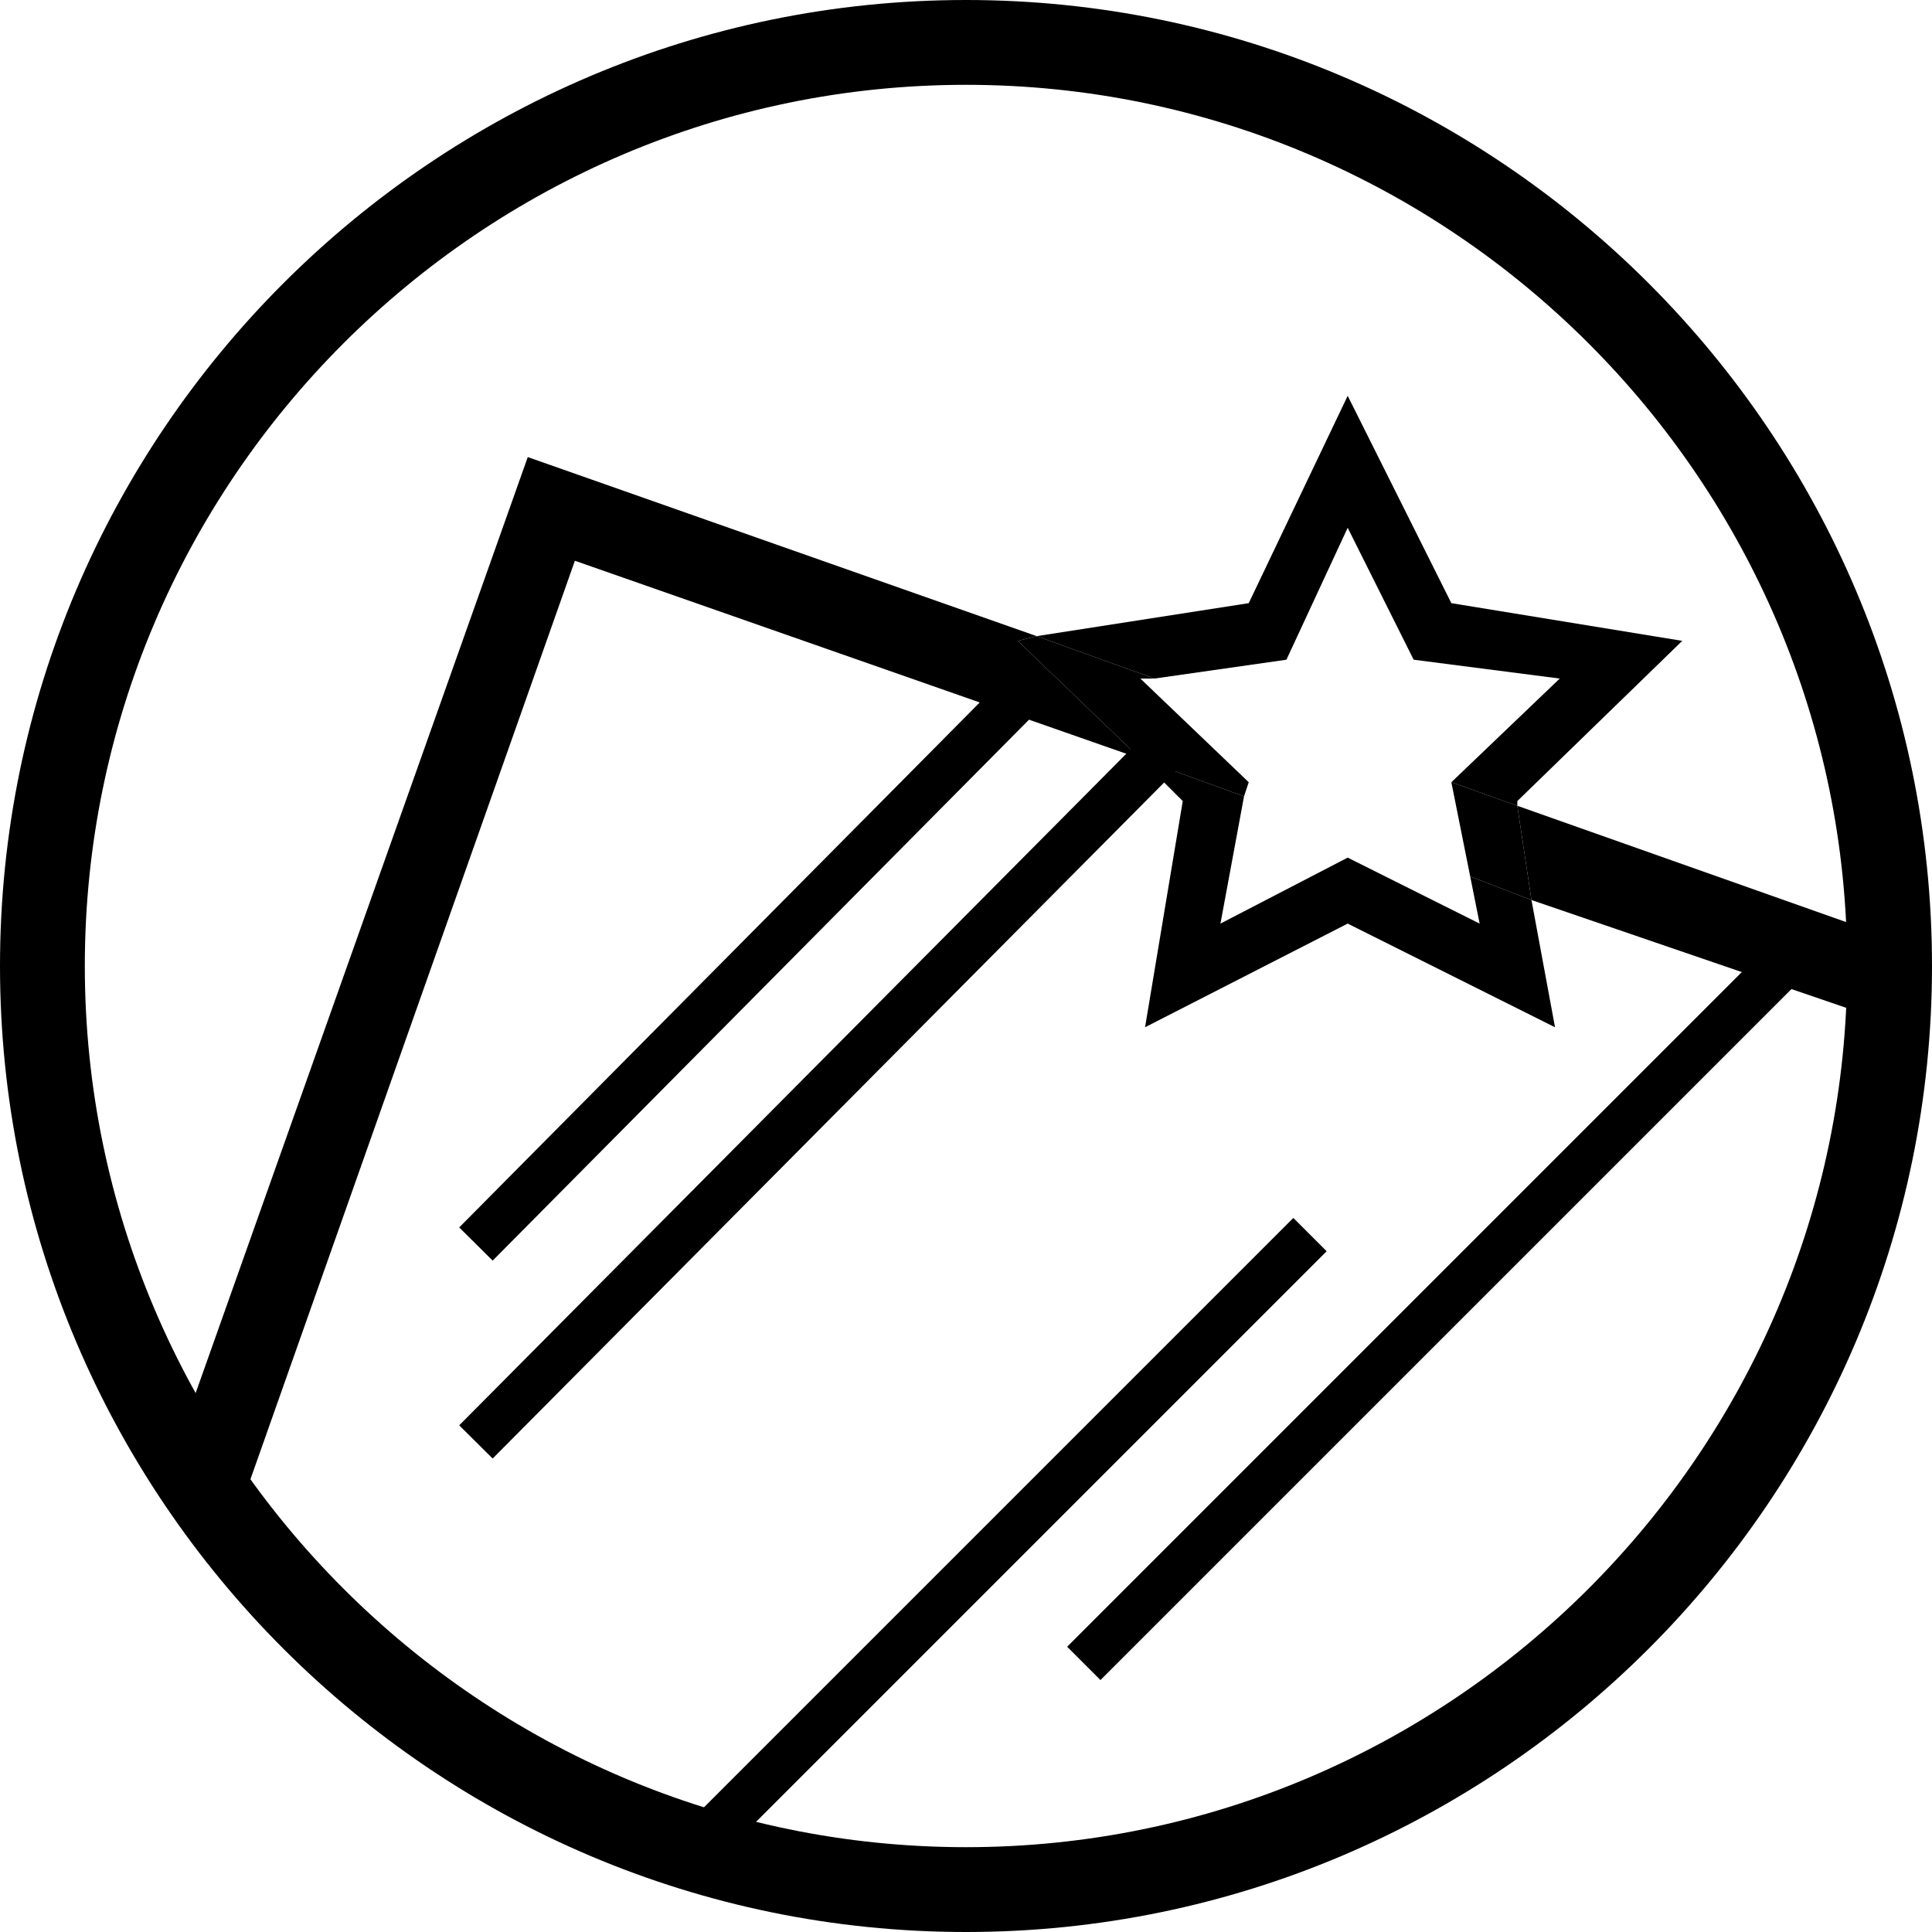
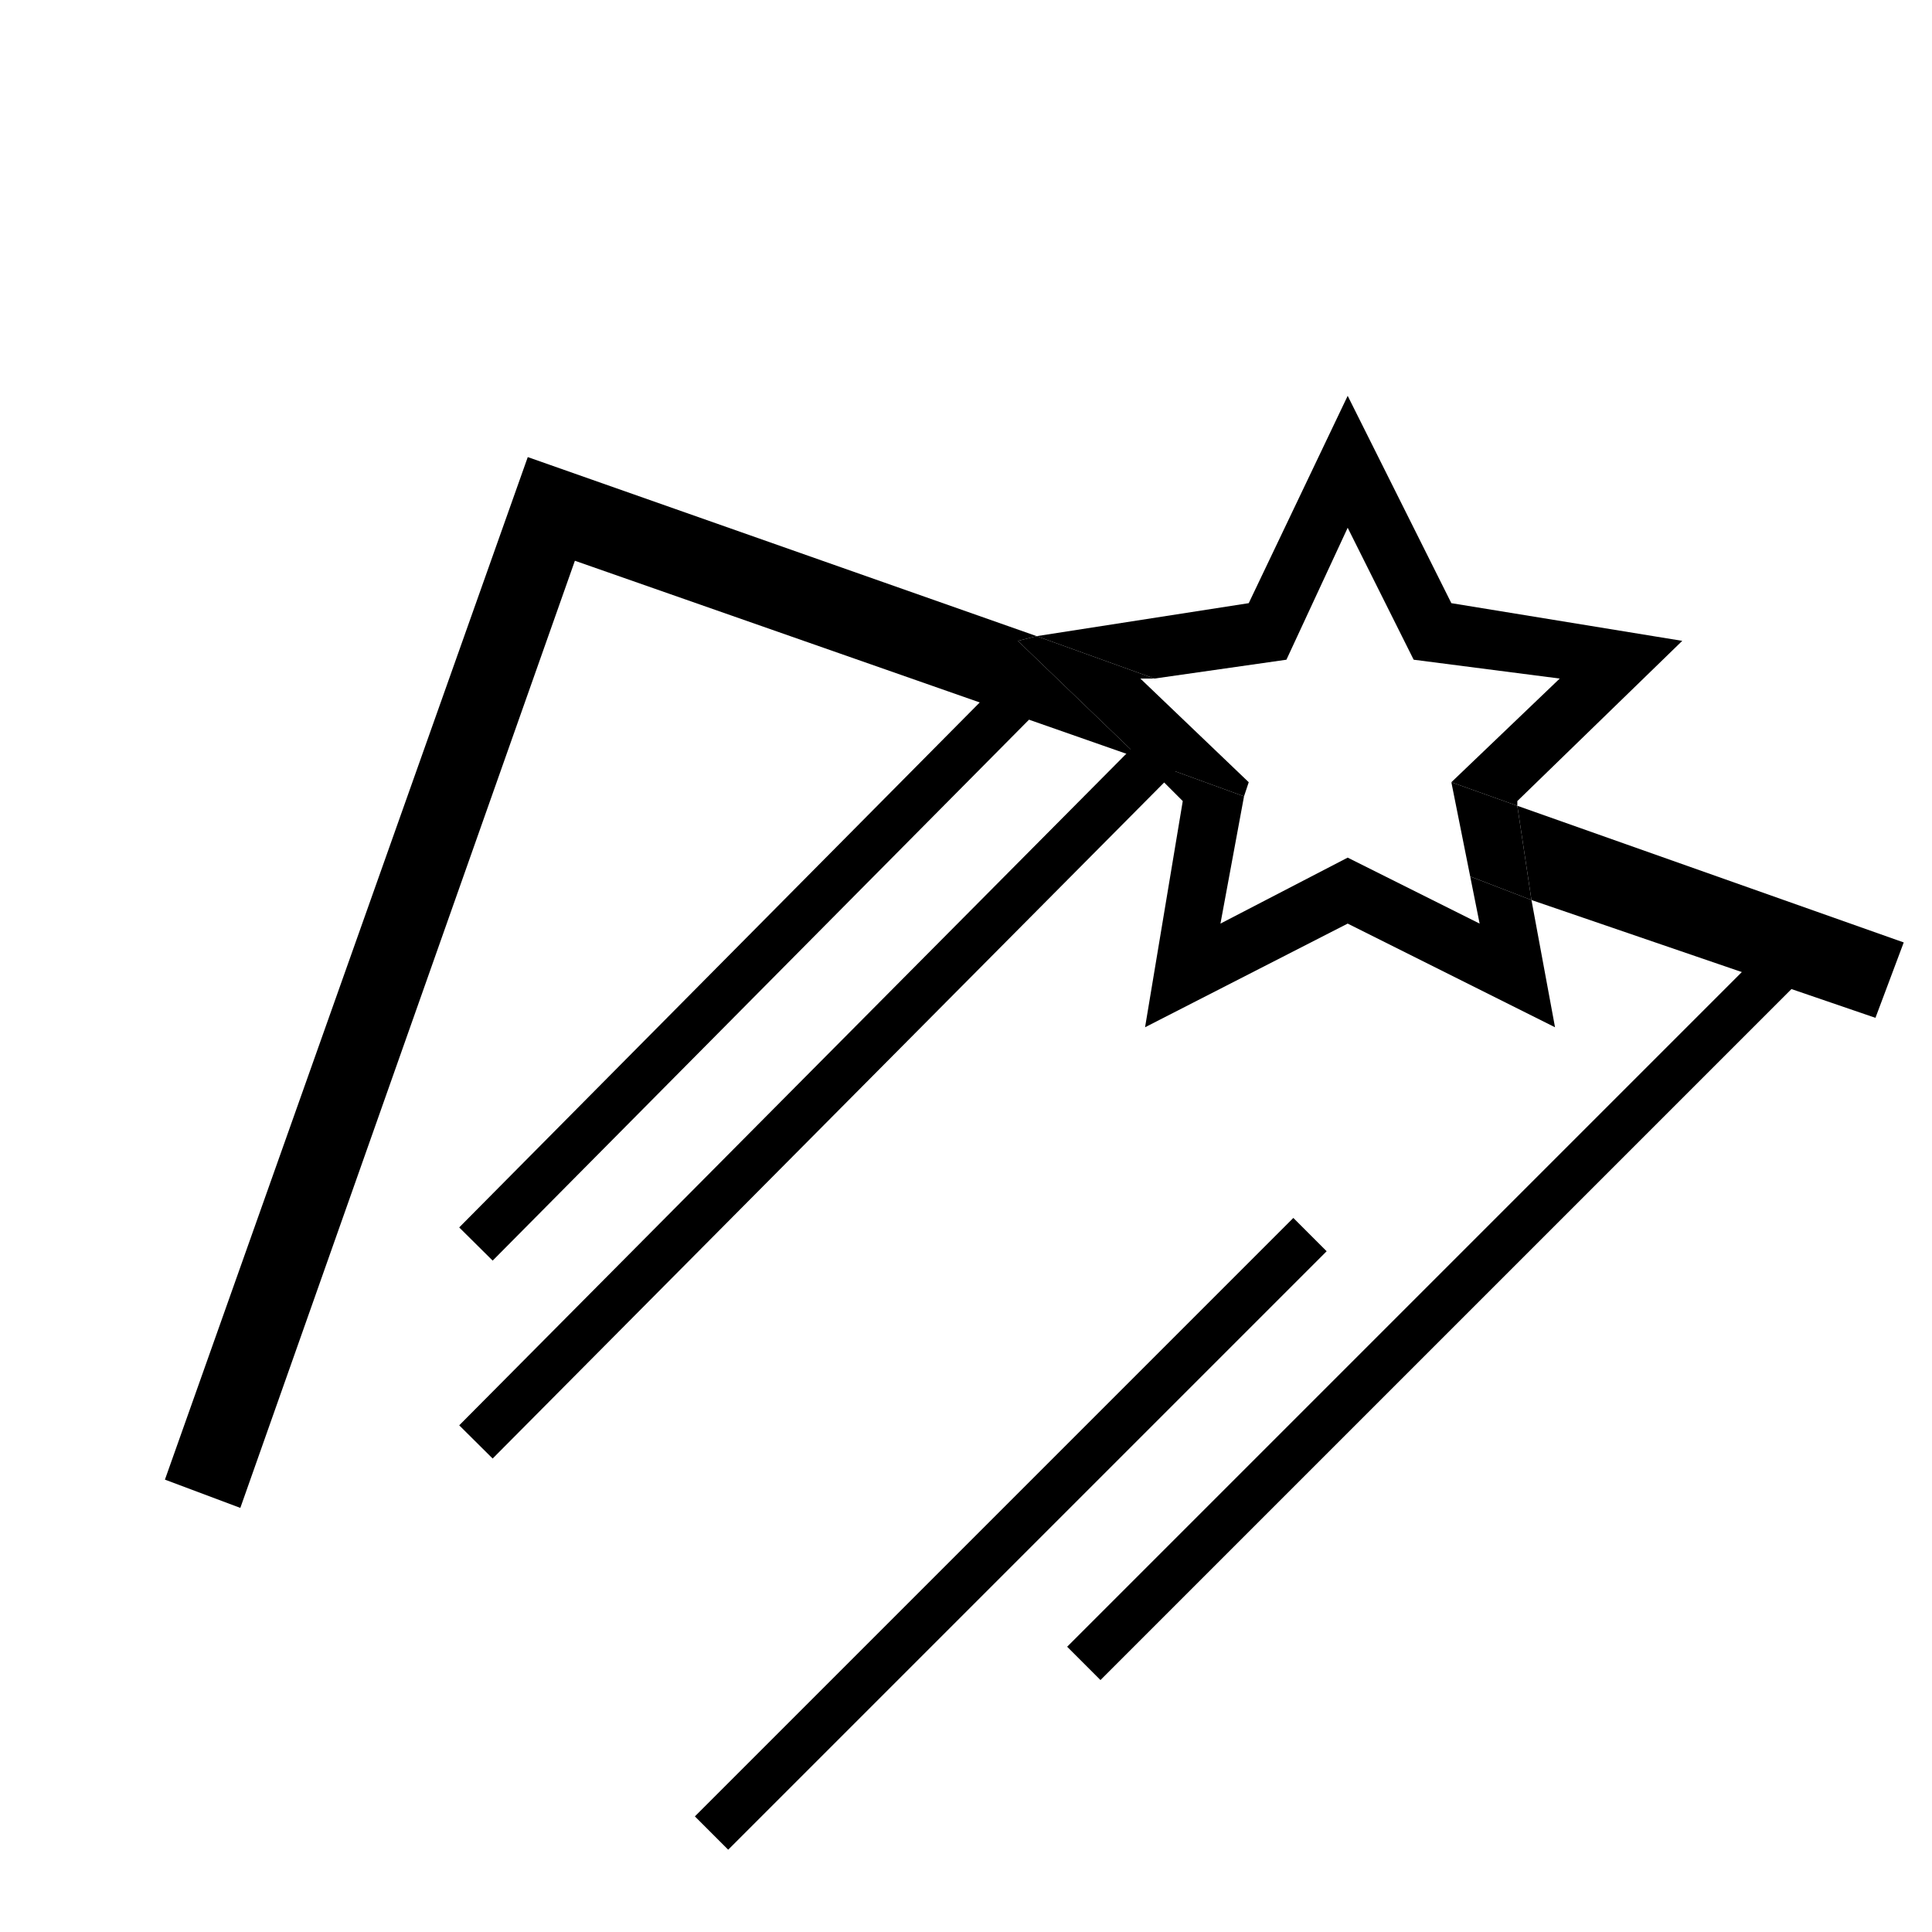
<svg xmlns="http://www.w3.org/2000/svg" xml:space="preserve" style="enable-background:new 0 0 41 41;" viewBox="0 0 41 41" y="0px" x="0px" id="Laag_1" version="1.1">
  <style type="text/css">
	.st0{fill:none;stroke:#000000;stroke-miterlimit:10;}
	.st1{fill:none;}
</style>
  <g>
-     <path d="M20.5,1.8c10.3,0,18.7,8.4,18.7,18.7s-8.4,18.7-18.7,18.7S1.8,30.8,1.8,20.5S10.2,1.8,20.5,1.8 M20.5,0C9.2,0,0,9.2,0,20.5   S9.2,41,20.5,41S41,31.8,41,20.5S31.8,0,20.5,0L20.5,0z" />
-   </g>
+     </g>
  <line y2="30.6" x2="10.1" y1="15.7" x1="24.9" class="st0" />
  <line y2="38.9" x2="15.1" y1="26.2" x1="27.8" class="st0" />
  <line y2="26.4" x2="10.1" y1="14.6" x1="21.8" class="st0" />
  <line y2="35.3" x2="23" y1="20.1" x1="38.2" class="st0" />
  <g>
    <polygon points="25.9,19.6 28.6,18.2 31.4,19.6 31.2,18.6 26.4,16.9" class="st1" />
    <polygon points="22,13.5 11.2,9.7 3.5,31.4 5.1,32 12.2,11.9 24.2,16.1 21.6,13.6" />
    <polygon points="40.4,20 32.2,17.1 32.5,19.1 39.8,21.6" />
    <polygon points="31.4,19.6 28.6,18.2 25.9,19.6 26.4,16.9 24.2,16.1 25.1,17 24.3,21.8 28.6,19.6 33,21.8 32.5,19.1 31.2,18.6" />
    <polygon points="27.3,14 28.6,11.2 30,14 33.1,14.4 30.8,16.6 30.8,16.6 32.2,17.1 32.2,17 35.7,13.6 30.8,12.8 28.6,8.4    26.5,12.8 22,13.5 24.5,14.4" />
    <polygon points="30.8,16.6 31.2,18.6 32.5,19.1 32.2,17.1" />
    <polygon points="26.5,16.6 24.2,14.4 24.5,14.4 22,13.5 21.6,13.6 24.2,16.1 26.4,16.9" />
  </g>
</svg>